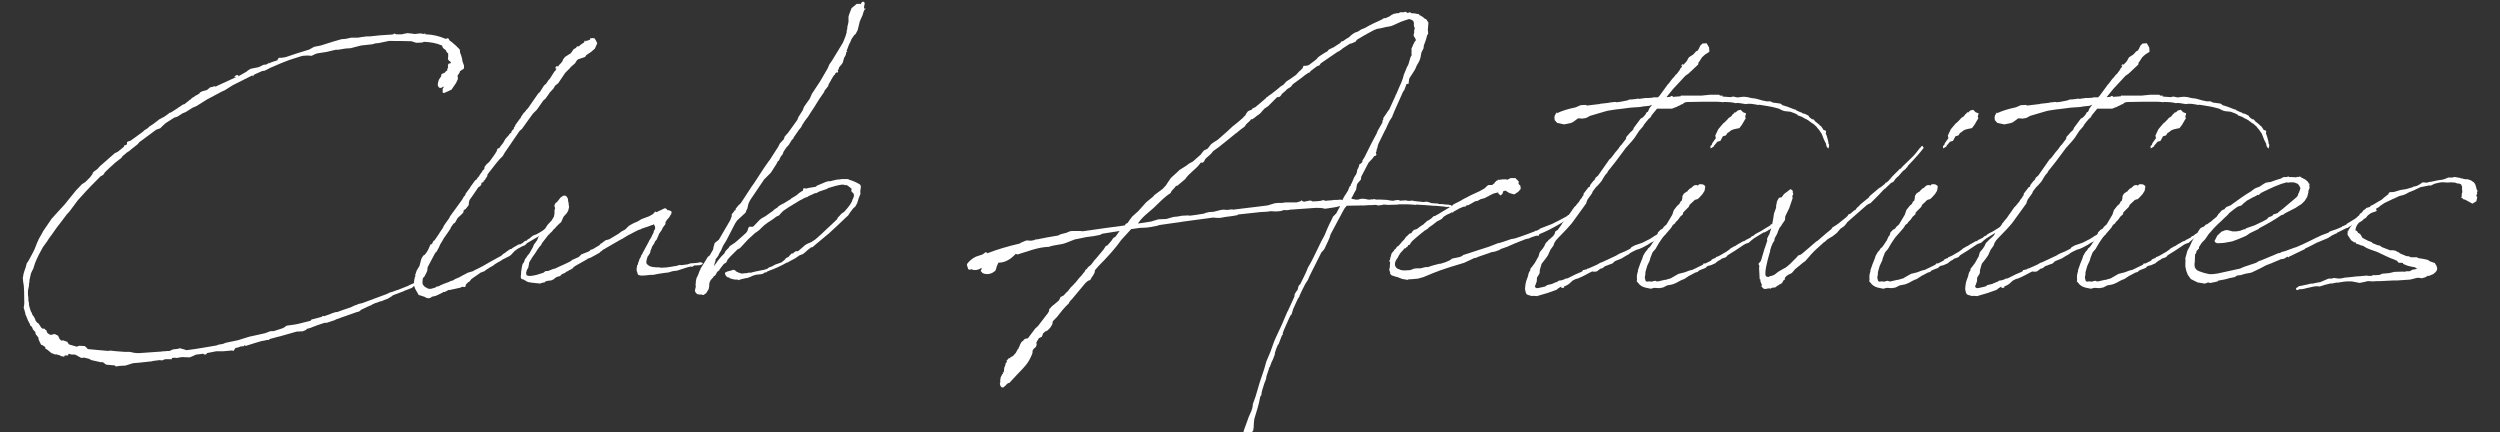
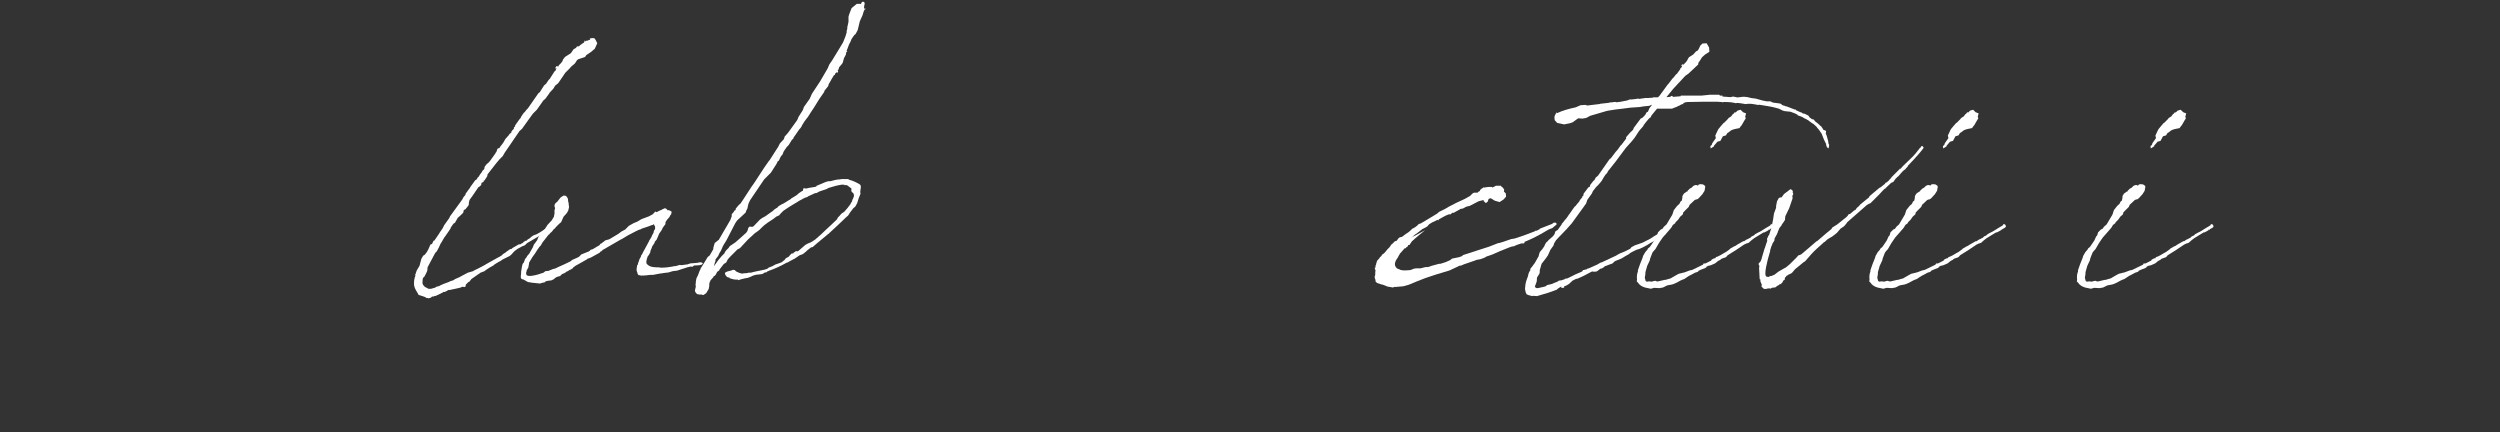
<svg xmlns="http://www.w3.org/2000/svg" id="txt" viewBox="0 0 694 120">
  <rect x="0" y="0" width="694" height="120" fill="#333333" stroke="none" />
  <defs>
    <style>
      .cls-1 {
        fill: #fff;
      }
    </style>
  </defs>
-   <path class="cls-1" d="M47.26,31.33l2.12-1.35.17-.17c.25-.08.51-.25.68-.42l.51-.34.51-.17,1.27-1.02.17-.17.25-.08.34-.42.51-.25.42-.34.51-.25.68-.42.08-.25.68-.34,1.27-.34.93-.76.51-.08.51-.17v-.17h.08v.17h.34l.08.08.42-.25,5.16-2.37.17-.17-.51.17v-.25l.51-.34h.51v.34l1.35-.76,1.02-.59.25-.25.85-.51,2.12-.42,1.44-.68.76-.08.42-.25.25-.08v-.17h.08v.17c.68-.34,1.61-.59,2.37-.85v-.17l.34-.51h.76l1.1-.17c2.2-.76,4.32-1.44,6.6-2.12l1.35-.76,1.78-.34,3.47-1.1,2.37-.68,1.1-.08,1.61-.34h1.86l1.01-.17,1.35-.17h.85c1.95-.25,4.06-.42,6.01-.51l.59-.08.25-.25.08.08.51.17h1.61l.17-.08h.08l.34-.08.93-.17,1.44.17h.08l.42.08,1.52-.17.59.08.34.08.34-.08.08-.08h.17l-.17.25h.25c1.86.08,3.72.51,5.25,1.18l.25.08.51-.17.25.08.34.59.51.34,1.18,1.02,1.1,1.1.08.59v.25c.34.76.59,1.61.68,2.45l.42,1.18v.76c-.34.42-.42.42-.42.25l-.34.34-.34.17c-.08.51-.34.76-.59,1.1l-.08.08.08,1.02-.51,1.1-1.27,1.86-1.86.85-.51.08-.08-.25v-.93l.34-.51c0-.08-.17,0-.17-.08l-.25.17-.34.17h-.25q-.08.08-.08,0l-.25-.08-.34-.51v-.59l.25-1.02.68-1.02.08-.59.93-.42.25-.34.42-.25v-.34l.25-.59-.08-.42.17-.51.51-.17h.17v-.17l-.25-.34-.34-.25-.17-.17v-.17l-.08-.17.08-.51v-.93l-.08-.08-.25-.17-.34-.68-.59-.42-.34-.42v-.34l-.34-.17c-1.35-.59-2.96-.85-4.57-.93h-.25l-.34.17-1.35.08h-.42l-1.1-.34-.17-.08c-2.37-.08-4.31-.08-6.26-.08h-.08l-2.79.59-.93.08-.85.25-3.13.34-2.96.76-1.35.08-2.03.34h-.68l-1.78.42-.68.17-2.71.42-.68.25-.85.42-1.18-.08-1.27.08c-.08.08-.25.08-.34.08l-3.47,1.1c-1.44.51-2.96,1.18-5.5,2.28l-.08.08-1.18.59-.59.08h-.08l-2.28,1.02-.17.17v.25h-.25v-.25l-5.42,2.71-2.28,1.44-.93.42-.93.51-3.05,1.61-2.96,1.86-1.18.51-1.86,1.18-.85.34-1.44.93-.85.25-2.37,1.52-.76.68-.76.76-1.18.42-.08.08-4.57,3.38-.25.34-.34.34-1.52,1.18-.68.59-.68.42-.17.17-1.02.85-.25.42-1.86,1.44-.34.34c-.68.59-1.52,1.35-2.37,2.2l-.51.76-.76.42c-1.61,1.61-3.55,3.55-5.42,5.67l-.85.93-2.2,2.96-.42.51-.42.42-1.27,1.69-1.69,2.2-.93,1.35-1.18,1.61-.42.68-1.18,1.61c-.85,1.52-1.61,2.96-2.2,4.48l-.51,1.61-.25.42-.25.59-.08.08-.42,1.86-.08.85-.08.34v.51l-.25,1.18c-.08.51,0,1.1,0,1.61l.08.42v.85l.17.76v.51c.17.68.34,1.35.59,1.95l.17.17.17.51v.08l.42.51.42.85v.17l.51.68.34.17.85,1.27c.08,0,.17.08.17.17l.76.08.17.34h.25l.08.42.25.42.08.08.51.34.42.08,1.02-.25.34.25.34.08.25.25.42.85.42.42.51-.08,1.18.42.25.42.17.25.17.08,2.03.59.68-.25,1.52.08.51.42.34.42,5.58.51.68-.08h.08l1.61.17,2.28.17h1.35l.93.17.08.08h.34l.42.08h1.19l6.01-.42.34-.08h.51c.51-.08.93-.08,1.35-.08l.85-.42,1.44-.17.51-.17,1.27.34.42.17h.51c2.71-.34,5.41-.85,7.95-1.27l.68-.25,1.1-.17.85-.34,3.3-.68,3.3-1.02,1.18-.25,3.05-.68,1.61-.59h.85l2.62-.85,1.02-.68,1.86-.25.51-.08.85-.17,3.38-.85.25-.34,2.28-.59.59-.17.25-.25.42.08,1.44-.51.85-.34.76-.25.68-.08.85-.34h.08l.42-.17,2.28-.76,1.02-.51.59-.17.51-.25,1.1-.25,6.6-2.45,1.1-.51.93-.25.08-.08c1.44-.42,2.71-1.02,4.06-1.52l.25-.17,1.18-.51.25-.17.08-.08h.51l.51-.34.17-.08h.51l.08.42v.42l-.25.25h-.68l-1.18.42-.42.42-2.2.85-.08.08-.68.25-2.45.93v.08l-.25.17-.93.59-1.1.42-.76.34h-.25l-1.1.42-.34.08-.93.42-.17.17h-.08c-.76.34-1.44.59-2.03.93l-.59.25-.76.59-.68.17-5.75,2.03-.25.17-2.28.76h-.59l-2.28.76-.34.17q-.17,0-.34.08l-1.01.42-.93.25-.34.34-.85.34-1.69.08-4.74,1.35h-.08c-.76.25-1.78.42-2.54.68l-.51.34-.25-.08-1.01.25h-.25c-.08,0-.08.08-.17.08h-.34l-.08.08-1.18.34-1.1.34-1.86.59-.25-.17h-.08l-.25.25-.93.08-.51.25-.85.17-.25.42-.34.42-.34-.17-.68.08-.93.08-.85.08h-1.95l-2.62.51v.25l-.51.17-.42-.17v-.08c-.17,0-.34,0-.59.08h-.08l-1.35.17-.42.17-.51.25-.85.34-2.2-.08-1.44.25-.42-.08-.93.08.08.34h-1.78c-.08,0-.25,0-.34.08l-.59.25-.76-.08-1.95.25-.08.08h-.08c-2.71.34-5.08.51-5.08.51h-.08l-.59.17-1.61.51-1.61.08-1.02.17-.42-.34h-.42l-1.86-.17-.93-.68h-.59l-2.62-.59-.59-.34-1.35-.34-.85.08-.93-.51-.59-.34c-.17,0-.25-.08-.34-.08h-.85l-.51-.17h-.34l-.08.42h-.93l-.17.34-.93-.17-.17-.17-.59-.17-.34-.08-.17-.08-.25.08-1.1-.42-1.01-.85-.68-.42v-.34h.08l-1.02-.68-.17.08-.42-.85-.34-.76v-.42l-.85-1.1v-.34h.08l-.59-.68-.17-.17-.25-.59v-.08l-.25-.25-.25-.17-.08-.34-.08-.17c-.42-.68-.68-1.35-.93-2.03l-.25-.51-.08-.51-.34-1.18-.08-.17.17-1.1c-.08-2.2.08-4.48-.34-6.26v-.34l-.08-.68.08-.25c.08-.93.42-1.78.76-2.71v-.08l.08-.25.17-.68.51-.76c.76-1.44,1.61-2.79,2.12-4.31.17-.42.34-.93.59-1.35l.08-.25,1.1-1.95.17-.34,2.37-3.47,1.69-1.86,1.86-2.03,2.88-3.55.34-.42,1.61-1.69.93-.59,1.35-1.35.68-.93.08-.34.34-.34.93-.68.68-.76,2.03-1.78,2.12-1.86.76-.34,1.78-1.44v-.17l.08-.17.51-.17.25-.17v-.59l.25-.17.76-.25,1.86-1.35,1.61-1.18.34-.34.93-.59.42-.42,1.27-.85,1.52-1.18,1.44-.76,1.27-.93.08-.08.34-.17Z" />
  <path class="cls-1" d="M131.45,75.16c1.1-.51,2.2-1.1,3.3-1.69l.08-.08,4.4-2.45.42-.42.68-.42.17-.17,1.1-.76.42-.08.25-.25,1.78-1.02h.42l.34-.25.25-.08.34-.34.51-.34.17.08.42-.42.59-.34.34-.34.59-.42.93-.34.76-.42c.59-.34,1.18-.76,1.78-1.18.08-.08.17-.08.25-.08l.25-.34h.25l.25.08.25.34-.08.34-.34.25-.34.08-.25.17-.17.17h-.17c-1.61,1.1-3.38,2.03-5.08,3.05l-.59.59-.85.34-.59.34c-.42.17-.76.42-1.1.68-.59.34-1.1,1.27-1.69,1.61l-2.03,1.02-.59.42-.51.25-1.1.68-.17.17-.25.17-.76.42-1.18.76-.42.34-1.1.42-.59.42-.25.17-1.69,1.18-.51.68-.34.17-.68.68-.08.51-.25.17-.68-.08-.51.25-1.52.34-1.61.34-.08-.08-1.1.59h-.42l-.17.17-1.95.93h-.25l-.34.17h-.42l-.25.25-.34.17h-.08l-.34.08-.25-.08h-.25l-.25-.17-.34-.17-1.27-.42-.34-.08-.42-.76c-.34-.51-.76-1.27-.85-1.95-.08-.93,0-1.86.42-2.79h-.25v-.08h.08l.17-.25.08-.34.25-.68.76-1.27.51-1.95.51-.85.42-.25.59-.76.42-.76.59-1.35h.17l.34-.25.08-.25.25-.51.25-.08,1.27-1.86.25-.42.76-1.1.42-.85,1.44-2.03.17-.42,3.38-4.65.42-.76.51-.59v-.25l.85-1.18.34-.42.17-.34,1.35-1.86.42-.25.25-.51.17-.08.25-.34.08-.17.34-.51.08-.08.25-.34.17-.34.51-.51v-.08l.08-.51.51-.68.68-.59.42-.51,1.44-2.03v-.08l.25-.34.25-.76.25-.17h.25c.25-.42.59-.85.93-1.27l.34-.51.42-.76.51-.59.34-.34.34-.51.34-.25c.08-.08.08-.17.17-.17v-.25l.34-.42.34-.34v-.34l.34-.34v-.25l1.27-1.78.25-.25.17-.42.76-1.1.17-.08.51-.68.42-.42,2.88-4.15.42-.34,1.18-1.86.59-.51.68-1.02.34-.34,1.02-1.61.17-.25v-.08l.34-.25.08-.17.17-.42.17-.25-.34.25-.08-.17v-.08l.25-.42.42-.08v.34l.34-.59.59-.59.42-.59.08-.34.59-.76,1.61-1.02.76-1.1.59-.34.17-.17.17-.25v-.08h.08l.17.08.34-.08.34-.34.59-.42.42-.25.17-.34-.08-.17h.25l.08.17.42-.25.25.08.08-.08c.17-.08.17-.25.34-.17h.17l.08-.25v-.25h.25v.08l.42-.08.51.08.34.51.42.85-.68,1.52-1.1.93-1.27.85-.34.51-1.78.59-.42.25-.59.93-1.18,1.02-.17.25-1.35,1.35-1.95,2.88-.85.68-.51.85-1.1,1.18v.08l-1.1,1.52-.59.51-1.78,2.54-1.1,1.1-1.35,1.86-1.69,2.37-.68.59-3.47,5.08-.59.85-.59,1.02-.85.85-.93,1.1-2.45,3.13-.08.51-.76,1.18-.25.08v.34l-.59.25-.08.59-.34.34-.34.25h-.08l-1.61,2.37-.85,1.18-.17.59-.08.85-.25.34-.68.85-.42.17-.17.76-.68.68-.85.76-.76,1.35-.42.25-.76,1.1v.17l-.68,1.02-1.01,1.44s0,.08-.08.08l-.93,1.61c-.08.08-.17.17-.17.25l-.42.93-.59,1.1-.42.42-2.12,3.98-.08.93-.17.42-.59,1.18-.34.34-.17.34-.08,1.18.17.51.34.34.17.25.25.08.76.42h.68l1.18-.34.34-.25.76-.17.25-.17.93-.42,1.61-.59.25-.17.85-.25.51-.34,1.18-.51.76-.42,1.61-.85,1.44-.42h.08Z" />
  <path class="cls-1" d="M177.06,73.47c.08-.34.08-.68.34-1.02v-.17l.08-.25.42-.76.08-.34.25-.34c0-.08.17-.25.17-.34l.08-.17c.51-1.02,1.1-1.95,1.61-2.96l.17-.42.25-.34.42-.76.08-.25.42-.76.08-.51.34-.51v-.68l-.17-.25-.17-.42-.34.25h-.17l-1.1.42-1.78.59-.25.17-.59.17-.85.42-2.12,1.1-1.52.93-.51.25-4.99,2.88-.42.42h-.17l-.25.34-2.45,1.35-.93.34-.17.17-3.3,1.86-.17.17-.17.08-.34.42-.25.08v.08l-.76.34-.25.25h-.25l-.42.34-.17.08-.08.08-.17.08-.25.08-.34.17-.51.51-.34.08-.59.17-.51.34-.25.25-.68.34-1.27.17-.59.25v.08l-.25.17-.08-.08h-.08l-.51.17h-.25l-.08.17-.08.08-.08-.08.08-.08h-.34l-2.37-.25v-.08h-.51l-.51-.25-.85-.51c-.17,0-.25-.08-.42-.08v-.08l-.08.08-.25-.42c0-.42,0-.76.08-1.1v-.51l.25-1.52.17-.68.34-.42.25-.68.08-.25.42-.51.17-.34.59-.68,1.01-1.78.25-.68.51-.68.42-.59.34-.85.51-.76.34-.42.51-.42.08-.17.17-.17.42-.59v-.17h.08l.42-.68,1.18-1.27.34-.59.17-.25.08-.17.17-.85v-.93l.17-.59-.17-.51v-.34l.25-.51.51-.42.93-1.18.76-.51h.59l.42.34v.08s0,.08.08.08c.25.34.25.76.25,1.18l.08.08.17,1.44-.25,1.02-.42.68-.85.93-.68,1.52-.59.51-.25.25-.51.51-.51.59-.34.25-.08.17-.34.42-.51.42-.08.25h-.08l-.17.08-1.78,2.28-.17.34-.25.42-.34.34c-.42.59-.85,1.18-1.18,1.78l-.85,1.18c-.17.34-.34.59-.51.85l-.34.59-.08.59-.17.85-.42.68-.08.51-.08.08c0,.25,0,.51.08.68.42.68,2.62.17,4.74-.59l.51-.42.85-.08,1.27-.51.68-.17.68-.34c1.18-.51,2.28-1.02,3.47-1.61l.51-.42.59-.25.76-.34.51-.25.68-.68,2.12-.85c.08-.08.17-.17.25-.17l.17-.25.59-.17,1.86-1.1.08-.08.34-.42.34-.08.17-.25.42-.25.25-.25,1.18-.34,2.54-1.52.76-.59,1.1-.59,1.02-1.02.59-.34.76-.42,1.02-.42.42-.25.68-.42,2.03-.76.34-.17.76-.42.51-.51.08-.17.17-.08.34.17c.42-.25.93-.51,1.44-.68l.08-.08.76-.34.25.08c.25.08.42.34.51.51l.17-.08.51.17.42.25v.34l-.17.25h.17v.17l-.17-.08v.17l-.17.17-.25.51-.68.76-.42.68v.51l-.76,1.02-.17.42-.25.42-.42.59-.17.25-.34.85-.34.76-.51.59-.08.34-.68,1.02-.08.34-.34.76-.08.51-.42.76-.25.25c-.42,1.1-.59,1.95-.17,2.28.42.42.93.68,1.69.76l.85.08h.68l.51.08h.59c.93,0,1.86-.17,2.96-.34l.08-.08h.51l1.18-.34.42.08,1.86-.25.08-.08h.08l.51-.17,1.1-.08.85-.08h.08c.08-.08.17-.08.25-.08h.08l.51-.08.42.17.17.25-.34.25-.34.08-.25.08-1.52.08-.34.25-.25.17-.17-.17-1.1.25-2.88.93-.76.08-.51.08-1.1.34-.76.08-.59.08h-.17c-.08.08-.17.08-.25.08h-.17l-1.02.17-1.27.25h-.68c-1.02.08-1.86.25-2.45.17l-.17.08-.17-.08c-.17,0-.25-.08-.34-.08h-.25l-.25-.34-.08-.25v-.17l-.08-.08v-.08c-.17-.25-.17-.76-.08-1.18l.08-.59.17-.25Z" />
  <path class="cls-1" d="M209.72,64.58l-2.03,1.86-.08.08-1.18,1.27-1.02,1.1-.68.34-2.03,2.03-.68.76-.42.85-.68.42-1.18,1.52-.08.25-.59.42q0,.08-.08.17l-.25.51-.34.42-.25.08q-.08.08-.08.17l-.08.17-.34.34-.17.25h-.08l-.17.25-.08.25-.17.25v.25l.08.08h-.17v.76l-.17.85-.17.25-.51.85-.76.51-.51-.08-.17-.17-.08.17-1.01-.17-.51-.59-.08-.42.08-.42.08-.25v-.08c0-.08.08-.17.08-.25l-.08-.76.08-.25v-.42l.17-.93.42-.85.51-1.35.17-.17v-.25l1.52-2.45.34-.59.25-.34.34-.25.17-.17.93-1.61.08-.59.34-1.18.93-.76.17-.08,3.21-5.5.42-1.1v-.59l.25-.25.34-.42.25-.42h.25v-.42l.93-1.1.34-.25.59-.85,2.71-4.15.08-.08.59-.85c1.27-1.86,2.12-3.38,3.89-5.84l.34-.42,1.78-2.79.51-.76.51-1.02,1.1-1.18.25-.76.85-.93.68-.93,1.95-2.71.34-.85,1.18-1.86.34-.93,1.61-2.28.59-1.35,2.29-3.47,2.12-3.64.42-1.02.76-1.1,1.86-3.05,1.18-1.95.68-1.69.34-1.1v-.42l.17-.59v-.42l.34-1.52v-1.44l.17-.59.68-1.78,1.44-1.18h1.02l.08.08.25-.42v-.08c.34-.34.85-.17.85.34l-.17.85v.59l.34-.17v.34h-.17l-.17.34-.17.42-.25.85-.76,1.69-.59,2.45-.59,1.1-.34.25-.76,1.1-.42,1.02-.17.25-.25.59-.34.93c-.08.17-.17.34-.17.42v.17h.08l.08.17h-.17l-.08.08-.08.25-.08.51-.51.93-.34,1.27-.42.59-.17.17-.42.51-.17.59-.34.42.17-.08.08.34-.25.25h-.17v-.08l.08-.25-.17.25-.34.34-.08.34-.25.08-.76,1.27-.17.34-.51.85-.17.59-1.02,1.27-.08.34-1.35,1.95-1.52,2.45-.85,1.27-.85,1.35-.17.17c-.51.68-1.02,1.35-1.44,2.12l-.08.25-.42.59-.25.25-1.52,2.2-.17.42-.08.08-.17.08c-.08.08-.17.17-.17.25l-.85,1.35-.51.51-.76,1.1-.17.34-.17.51-.17.25-.25.25-.34.59-.08.25-.25.51-.25.08-.42.85-1.52,2.37-1.86,1.86-3.89,5.75-.42.85-.17.59-.17.85-.34.68-.17.51-2.37,2.2-.51.76-2.45,4.74-.93,1.52-.59,1.35-.42.68-.34.76-.76,1.02v.42l-.17.42-.25,1.02,1.02-1.44.17-.25.93-1.1.76-.76.25-.51.25-.34.68-.68.34-.51,1.52-1.02,1.35-1.18,1.69-1.52.34-.51.25-.85.34-.34.76.08.34-.17,1.78-1.86.59-.42.93-.51,1.18-.85.85-.59.42-.42.93-.59.17-.25.51-.34.76-.42h.08l2.2-1.35v-.08l.85-.51.68-.42.68-.59.76-.51.34-.17.08-.59.25-.08.59.08.68-.17,1.52-.25h.17l.42-.17.08-.17,2.62-1.1.68-.17h.51c.93-.25,1.78-.51,2.71-.51l.34-.08h1.95l.17.17c1.02.25,1.95.68,2.96,1.27.25.17.34.42.34.76l-.17,1.35.08.51-.51,1.27-.42,1.35-.51.93-.59.51-1.02,1.35-.08.17-.34.51-.51.42-.17.17c-1.35,1.35-2.88,2.71-4.32,4.06l-.34.34-.25.17-3.05,2.54-1.18,1.02-.42.08-1.1.85-.34.34-.85.68-.93.34-.85.59-.51.34-.68.34-.93.51-.25.17-.34.08c-1.61.93-3.3,1.69-4.99,2.28-.08.08-.17.08-.17.08h-.08l-.42.34h-.34l-.42.25-.25.17-.42.08-.68.08-.76.08-.85.25-.51.25-.85.34-.93.17-1.02.25-.76.25-.08-.17h-.68l-.59-.08-.59-.17-.34-.08-.17-.17h.08l-.59-.17h-.08l-.25-.25-.25-.34-.17-.42.17-.34.59-.25,1.01-.25.42-.17h.34l.25.08.34.34.34.17.59.25.59.17h.34l.34-.08h.17c.25,0,.51,0,.85-.08l.17-.08h.76c.08,0,.17-.08.25-.08l1.02-.25,1.69-.34.34-.08h.08l.34-.08c.34-.08.59-.17.93-.34l.25-.25.93-.34.93-.51.51-.17,1.18-.42.85-.68.25-.34.17-.17.68-.34.51-.59.34-.34h.42l.17-.25.42-.25.17-.17.42.08.34-.17,1.86-1.61.59-.34,1.01-.42,1.18-.76.08-.08c1.1-.93,2.12-1.86,3.05-2.79.34-.34,1.52-1.35,2.88-2.71l.25-.51.51-.51.34-.42.17-.17.76-.51c.68-.76,1.27-1.44,1.78-2.2v-.08l.25-.42.17-.25v-.25l.25-.51.17-.42.08-.42-.17-.59-.34-.25-.17-.17v-.17l-.08-.17.08-.51-1.1-.85-.42-.17-.34.08-.25-.17h-.59c-1.18.17-2.45.51-3.72.93l-.42.25-2.2.76-.59.34-.25.08h-.25l-1.86.85-.34.25-.34.08c-.08.08-.25.08-.25.08l-1.44.76-3.05,1.86-1.52,1.02-.76.76-.42.51-.76.34-1.01.76-1.44.93-.08.08c-.51.34-1.02.76-1.44,1.18l-.76.76-1.02.76ZM216.49,43.85l.34-.59-.34.59Z" />
-   <path class="cls-1" d="M394,4.17c.59.25,1.1.59,1.52,1.02l.42.17.59.93-.17,2.03.08.51v.59l-.25.34-.08.25c-.17.85-.51,1.69-.85,2.62l-.08.76-.59,1.18-.25,1.35-.17.59-.34.76-.51.85-.51,1.18-1.18,1.86-.08.08-.34.59-.17,1.1.17.17-.25.08-.59.25-.08.34-.51,1.35-.25.25-2.45,5.5-.59,1.44v.17l-.17.17-.59.93c-.34.76-.76,1.52-1.1,2.37l-.25.42-1.69,3.47-.17.42-.17.85-.17.34-.08.59-.17.34.17.51-.08.25-.59.25-.34.51-1.1,1.18-.08.08-2.03,3.89-.08.76-.93,1.1-.17.34-.25,1.44-.42.68-.51,1.02-.42.68.34.17.59.08.17.08h.85l.51-.17.68-.08.85.08.68.17h.76l.08-.08h.34l.17.08v-.08l.08.08v-.08l.17-.08.42.08h.08v.08h.85v-.08l.17.08h.51c.51,0,1.01.08,1.52.08.68.08,1.27.25,1.86.25l.25-.08.51-.08.59-.08.68.25.25-.08h.68l.25-.08.93.17h.42l.68-.08.42.08.25.08h.42l.25.08c.17,0,.42,0,1.02.08l.68.08h.34l.25-.08h.51l.85.25.17.08c.17.08.34.08.51.08h.08l.76.08h.59l.17.08.08.08h.93c.59.08,1.18.17,1.95.17,0,.08.08.08.17.08h.25l.34.25v.42h-.51l-.42-.17-.42.08-1.01-.17h-.17l-1.78-.17h-.51c-1.78-.17-3.47-.25-4.99-.34l-.17.08-.93-.08c-.85-.08-1.61-.08-2.37-.08h-1.52l-.08.08-2.96.08-.68-.08h-.59l-.08.08-.59.08-.68.08-.59-.17-1.44.08h-.59l-1.18.08h-.25l-4.65.08-.68.85-1.78,3.3-2.03,3.81c-.25,1.18-1.01,2.45-1.52,3.64-.17.59-.68.93-1.02,1.35l-3.05,6.09c-.25.51-.51,1.02-.68,1.52l-.76,1.18c-.59,1.1-1.1,2.2-1.61,3.3v.17l-.42.59-.59,1.27-.76,1.69-.42,1.44-.25.17-.42.85-1.35,3.05c-.34.85-.42,1.02-.42,1.18v.34l-.25.25-.93,2.45-.17.08-.51,1.27-.34,1.1v.34l-.51,1.35-.42.85-.42,1.18-.25.34-.08.42-.68,2.03c.08.68-.51,1.52-.68,2.28-.25.93-.68,1.86-.68,2.79l-.34.51c-.34,2.12-1.01,4.06-1.61,6.09-.25,1.1-.08,2.28-.34,3.3-.42.42-.59,1.1-.93,1.61-.59.34-1.1,1.18-1.78.59-.42-1.78.68-3.47,1.18-5.16.42-1.44,1.44-2.79,1.44-4.4l.76-2.12c.76-2.71,1.52-5.16,2.45-7.78l.51-1.86,1.18-2.79.93-2.62.42-1.02,1.86-3.98.68-1.61.76-1.78.34-.59c0-.17.08-.34.17-.42l1.27-2.79.25-.59v-.51l.51-.85.25-.25c0-.17.08-.25.17-.34,0-.42.17-.85.34-1.18l.25-.08c.76-1.61,1.61-3.13,2.2-4.74,1.1-1.78,1.95-3.72,2.88-5.58q.76-1.69,1.69-3.3l.85-2.03.42-.93.68-1.35.42-.93.93-.93c.34-.68.68-1.35,1.1-2.03-1.35.42-2.79.51-4.23.76-.85-.25-1.69-.25-2.54-.25l-7.19.51c-.59.17-1.18.17-1.78.08l-.08.08c-1.1.42-2.28.34-3.47.25h-.17c-.42.17-.85.08-1.27.17l-1.44.08-6.26.68-.08.17-1.44.25-1.95.25-1.35.25h-1.18l-.85-.08c-5.08.68-10.15,1.35-15.23,2.12l.08.08-2.12.42-1.27.17-1.86.08-2.37.34-2.79,3.05c-1.69,2.45-4.23,5.16-6.26,7.19l-1.02,1.18c.08,1.02-.93,1.78-1.27,2.71-.59.08-1.02.51-1.44.93l-3.38,4.06c-.34.51-.93.76-1.1,1.44-1.35,1.27-2.28,2.45-3.38,3.89l-1.1,1.1-.17.93-.59.93-.76.76-.59.25-.59.51-.34.93-.85.42-.68,1.18.08.68-.25.59-.59.51-.34.59c.08.17.08.34-.08.85-1.1,2.71-2.12,3.55-4.06,5.58l-2.12,2.28-.17.17h-.17l-.34.17-.68.68-.51.42-.42-.08-.25-.25-.17-.42-.08-.42h.08v-.17l.08-.42-.08-.17.08-.34.08-.59.34-.59v-.17l.25-.17.08-.25-.17-.08.08-.08.08.08.17-.17.08-.34.08-.85.34-.85v-.34l.25-.25.17-.42-.17-.17v-.08l.17.08.42-.59h.17l.25-.08.25-.34.34-.08.25-.17.76-.85.59-1.1.25-.17v-.17l-.08-.08.08-.08h.08l.25-.68.42-.76.25-.17.68-.68.85-.17,2.03-2.71.76-.68,2.2-2.88.42-.51.42-.68.08-.59.76-.85.85-.68,1.1-.93.42-.93.85-.42.85-.93.25-.17.85-1.1.76-.76.85-.93c.42-.59.93-1.18,1.44-1.69l.93-1.18.17-.42.34-.17.34-.51.85-.68,1.01-1.35.34-.34,2.12-2.54.59-.93.51-.25,1.1-1.27.51-.76.59-.34,1.1-1.52.08-.08-4.82.76-.68.34-1.78.34-1.95.25-3.3.68-2.37.93c-1.52.59-3.21.51-4.74,1.1-3.05.08-5.84,1.27-8.71,2.12l-.51-.17c-1.27,1.35-2.79,2.45-4.74,2.45h-.08c-.34.68-.59,1.35-.76,2.12-.93,1.02-2.45,1.35-3.64.76l-.51-.59.25-.51v-.34c-.93.59-1.95.85-2.96.34-.08.25-.51.25-.76,0l-.34-1.1c0-.25,0-.34.17-.51.59-.76,1.44-1.44,2.37-1.86l1.78-.59.93-.68.42.34c2.62-1.02,5.75-1.95,9.05-2.71l.17-.17,1.18-.51.51-.17,1.19.08.93-.17.25-.17h.34c1.95-.42,3.98-.76,6.01-1.1l.68-.34,1.61-.42,1.02-.42.51-.08h2.28l.76.08c4.4-.68,8.55-1.18,11.59-1.61l.42-.51.42-.17.51-.76.76-1.02,1.69-1.52,2.2-2.45,1.95-1.61.34-.42,2.28-1.69,1.02-1.1v-.08l1.27-1.86,1.95-1.78.42-.42,2.12-1.35.51-.42,1.1-.59,2.2-1.95.17-.25.68-.85,1.02-.51.08-.08.85-1.1.42-.34.76-.51.68-.42,2.79-2.45,1.35-1.27.76-.59c.76-.59,1.52-1.27,2.29-1.95l.08-.17.42-.34.25-.51.42-.59.25-.17.85-.34.25-.34.85-.42,2.2-1.86.17-.17.34-.25.34-.42.34-.17.34-.34.17-.08.25-.17c.76-.59,1.61-1.18,2.37-1.86l.25-.25.93-.59.85-.93,1.18-.76,1.44-1.02.34-.34.59-.68.25-.17.68-.68.17-.51.17-.17h.68l.59-.17h.08l2.12-1.61.42-.51.42-.34.76-.51.93-.59.51-.25.42-.51,1.18-.59h.08l1.95-1.27.17-.25.25-.25.17.08.08-.08h.08c.51-.42,1.1-.76,1.69-1.1l.42-.42.51-.42.68-.42.93-.34.59-.42.51-.25.68-.25c.85-.51,1.69-.93,2.54-1.35l.76-.34,1.44-.68.51-.34.34-.08.08.08,1.18-.51.59-.42.68-.34.59-.08.17-.08h.59l.34-.25h1.1l.42-.17.51.34h.17l.51-.17.25.08.08.17c.68,0,1.35.08,1.95.25h.25l.08.17ZM349.07,32.01c-.42.42-.93.76-1.44,1.1h-.34c-.42.76-1.35,1.1-1.69,1.95l-1.35,1.02-.42.34-.59.51-.17.08c-2.12,1.69-4.15,3.47-6.35,4.99-.51.85-1.44,1.44-2.12,2.12-.17.42-.34.76-.68,1.02h-.59c-1.18,1.78-3.13,2.79-4.31,4.57l-2.2,1.86h-.34c-.42.76-1.27,1.18-1.52,2.03-1.78,1.1-3.22,2.71-4.74,4.15-1.52,1.35-3.22,2.54-4.32,4.31l3.81-.59.17-.08,1.69-.51,2.12-.08,2.12-.59.93-.08,1.44-.25,1.69-.08.42.08c1.35-.17,2.62-.34,3.98-.59l.34-.17,1.02-.25,1.27-.08,2.03-.51.76-.08,1.02.08.59-.08.68-.08.34.08,8.38-1.02,1.27-.17,1.35-.42.59-.17.85-.08h1.02l.59-.08.68-.08h2.96l1.1-.34.08-.25.25.17.51.25,1.69-.34.42.08.25.17c.76,0,1.61-.08,2.37-.17l.51-.17h.34l.34.17,2.03-.17.34-.08h.93l.85-.08.68.08.17-.42.42-.76.25-.34.68-1.1.42-1.1.34-.25v-.34l.25-.34.68-1.61.59-.93.17-.51.08-.59.42-.85.17-.68.17-.17.17.08v-.17l.51-.42v-.42l.59-.93,2.03-4.06,1.35-2.54.25-.68,1.35-2.37v-.51l.25-.25-.08-.25.25-.51.42-.59.85-1.27.17-.17,1.78-3.89v-.17l.17-.17.93-2.2c.51-1.02.93-2.12,1.18-3.22l.93-2.28c.68-.85.59-2.28,1.27-3.21-.17-.59.08-1.18-.08-1.78.42-.76.59-1.69,1.27-2.37l-.25-.59-.34-.51-.08-.42.17-.51v-.68l.17-.59-.25-.68v-.85l-.17-.51c-.42-.34-.85-.51-1.27-.51l-2.03.68-2.62,1.18-.68.17-1.02.17-1.44.34-1.02.17-.59.25h-.08l-2.2,1.18-.08.08-.51.25-2.12,1.27-.34.51-.76.34-.68.25h-.17l-1.95,1.27-.42.34-.59.42-.51.25-4.57,3.13-.42.59-.68.25-1.78,1.35-.17.34-.34.08-1.02.68-.85.68-2.54,1.86-.51.68-.51.34-.42.25-.25.17-.17.25-.51.42-.68.59c-.17.51-.68,1.02-1.27.85l-2.54,2.54-1.02.68-.68.76-.51.59-.68.51h-.08Z" />
-   <path class="cls-1" d="M395.62,63.91c-1.02.76-1.95,1.61-2.88,2.37l-.17.17-.59.51-.42.59-.25.42-.42.08-.08.34-.42.25-.08.25h-.34l-1.44,1.61v.17l-.17.17-.34.68-.25.34-.25.42c-.34.68-.42,1.27-.08,1.78l.25.34.42.25.51.17.08.08c.76.25,1.69.17,2.79.08l1.1-.42.68-.08h1.1l1.35-.34h.68l.76-.25.17-.08,2.2-.59h.34l1.35-.42.59-.25.76-.34.51-.42,2.03-.42.68-.25.42-.34,1.61-.51c1.95-.68,3.72-1.18,5.5-1.78l2.62-1.02h.25l.51-.17.59-.17,2.2-.76,1.02-.17c1.02-.34,2.12-.68,3.21-1.1l2.45-.93v-.17l.17.08c.17,0,.34-.08.51-.17l.51-.25.08-.17,3.47-1.35c1.27-.59,2.62-1.35,4.06-2.12l.25-.25.25-.08h.51l.25.42-.25.25-1.01.85-.93.34c-3.38,2.03-5.08,2.79-6.77,3.47v.25l-.17.17h-.68l-1.27.42-.93.42h-.34l-.76.25-2.12.85-.08.08h-.17l-2.29,1.02-1.44.51h-.08l-.34.17-.42.25-.93.34-.25.08-.42.08-.51.08-.93.34-2.71.93-.76.34h-.34l-2.88,1.35-3.89,1.18-2.79.93-2.2.85-2.45,1.02-1.52.42-1.95.17h-.59l-.25.17-1.52-.25-1.52-.59h-.17l-1.27-.42-.42-.42v-.42l-.17-.42-.08-.51.17-.42c0-.51,0-.93.08-1.44l-.17-.17v-.25l-.08-.17.25-.08v-.51h-.08v-.08h.17l.08-.25v-.25l.08-.08v-.08l.17-.59.68-.76.17-.34.17-.08v.08l.34-.51v-.08l.34-.25.17-.08.76-.85.17-.25.68-.68.51-.76.25-.17.68-.68.51-.17.17-.17.25-.42.42-.34.68-.17c.59-.51,1.27-.93,2.03-1.44l.08-.17.17-.08.59-.59.25-.08c.34-.17.68-.42,1.01-.68l.51-.51.59-.17.34-.25h.08l4.06-2.45.59-.51,1.86-.93.68-.42,2.12-1.1.17-.08,2.37-1.1.59-.34.76-.42.68-.68.42-.25h1.01l.34-.34.25-.08.08-.17.08-.25.25-.08.08-.17.08-.08.42-.17v-.08l.08-.17.08.17h.25l.25-.08h.17l.59-.08h1.01l.08.17,1.02-.51h1.35l.25.34c.17,0,.25.08.25.17l.42.51-.08.59.51.51.08.51v.42l-.68.76-1.02.68h-.25l-1.18-.34-1.1-.68-.59.17-.25.76-.51.42-.59-.51-.08-.34-1.35.34-2.45,1.27-1.01.25-.93.51-.59.08-1.95,1.1h-.42l-.42.42h-.51l-1.01.42-1.69.93-.25.34-.17-.17-1.18.59-.25.08-.93.59-.51.59-.59.34-.85.42c-.08.08-.08.17-.17.17l-1.1.85-.85.59-.42.42-.68.42Z" />
+   <path class="cls-1" d="M395.62,63.91c-1.02.76-1.95,1.61-2.88,2.37l-.17.17-.59.51-.42.59-.25.42-.42.08-.08.34-.42.25-.08.25h-.34l-1.44,1.61v.17l-.17.17-.34.68-.25.34-.25.42c-.34.68-.42,1.27-.08,1.78l.25.34.42.25.51.17.08.08c.76.25,1.69.17,2.79.08l1.1-.42.68-.08h1.1l1.35-.34h.68l.76-.25.17-.08,2.2-.59h.34l1.35-.42.59-.25.76-.34.51-.42,2.03-.42.68-.25.42-.34,1.61-.51c1.95-.68,3.72-1.18,5.5-1.78l2.62-1.02h.25l.51-.17.59-.17,2.2-.76,1.02-.17c1.02-.34,2.12-.68,3.21-1.1l2.45-.93v-.17l.17.08c.17,0,.34-.08.51-.17l.51-.25.08-.17,3.47-1.35l.25-.25.25-.08h.51l.25.42-.25.25-1.01.85-.93.34c-3.38,2.03-5.08,2.79-6.77,3.47v.25l-.17.17h-.68l-1.27.42-.93.42h-.34l-.76.25-2.12.85-.08.08h-.17l-2.29,1.02-1.44.51h-.08l-.34.17-.42.25-.93.34-.25.08-.42.08-.51.08-.93.34-2.71.93-.76.34h-.34l-2.88,1.35-3.89,1.18-2.79.93-2.2.85-2.45,1.02-1.52.42-1.95.17h-.59l-.25.17-1.52-.25-1.52-.59h-.17l-1.27-.42-.42-.42v-.42l-.17-.42-.08-.51.17-.42c0-.51,0-.93.08-1.44l-.17-.17v-.25l-.08-.17.25-.08v-.51h-.08v-.08h.17l.08-.25v-.25l.08-.08v-.08l.17-.59.68-.76.17-.34.17-.08v.08l.34-.51v-.08l.34-.25.17-.08.76-.85.17-.25.68-.68.51-.76.25-.17.68-.68.51-.17.17-.17.25-.42.42-.34.68-.17c.59-.51,1.27-.93,2.03-1.44l.08-.17.17-.08.59-.59.25-.08c.34-.17.68-.42,1.01-.68l.51-.51.59-.17.34-.25h.08l4.06-2.45.59-.51,1.86-.93.68-.42,2.12-1.1.17-.08,2.37-1.1.59-.34.76-.42.68-.68.42-.25h1.01l.34-.34.25-.08.08-.17.08-.25.25-.08.08-.17.08-.08.42-.17v-.08l.08-.17.08.17h.25l.25-.08h.17l.59-.08h1.01l.08.17,1.02-.51h1.35l.25.34c.17,0,.25.08.25.17l.42.51-.08.59.51.51.08.51v.42l-.68.76-1.02.68h-.25l-1.18-.34-1.1-.68-.59.17-.25.76-.51.42-.59-.51-.08-.34-1.35.34-2.45,1.27-1.01.25-.93.51-.59.08-1.95,1.1h-.42l-.42.42h-.51l-1.01.42-1.69.93-.25.34-.17-.17-1.18.59-.25.08-.93.59-.51.59-.59.34-.85.42c-.08.08-.08.17-.17.17l-1.1.85-.85.59-.42.42-.68.42Z" />
  <path class="cls-1" d="M458.9,27.02h1.35l.42-.42,2.28-3.13.25-.25,1.02-1.35.42-.42.59-.76.25-.17.93-1.27v-.17l.34-.34.17-.34.17-.25-.25.17h-.08v-.17l.17-.25.34-.08v.25l.34-.42.42-.42.42-.59.08-.25.34-.51,1.18-.76.68-.76.34-.25.25-.08.08-.17v-.08l.08-.08v.08l.51-1.1.59-.59,1.18-.08.68,1.18.08,1.18-1.18.76-.85.76-.59.93-.42.59-.08.51-2.71,2.54-.85.59-3.38,3.64-1.86,2.28,1.01-.08.34-.25h.25l.25.25,2.12-.17v-.17h5.67l2.45-.25h2.54l.25.25h.68v.25l2.2.17.76-.17,1.18.25,1.44-.17h.59l.76.08,1.02.25.59.08.68.08,2.12.59h.17l.68.17h1.1l.68.34,1.86.25.34.08.51.42c.34.08.68.17,1.02.34l.08-.08.08.08,2.2.85.17-.08.08.17h.08v.08l1.27.59h.17l.25.17c.08.08.17.17.34.17l.42.08,1.02.51.25.42.76.59h.34l.34.34.08.17c.51.34.93.76,1.35,1.1,0,.08.08.08.08.17l.25.08.59.85v.08l.17.17.51.17.17.17-.08.68.25.59.42,1.52.08.68c0,.08.08.17.17.25,0,.25,0,.42-.08.51l.08.08-.25.51-.42-.51-.08-.25c-.08-.17-.08-.34-.08-.51l-.59-1.18-.59-1.52-.17-.34-.08-.08-.51-.76-.59-.68q-.08-.08-.08-.17l-.93-.85-.34-.17-1.02-.76-.08-.08c-.17-.08-.42-.17-.59-.34l-.25-.08-.17-.08-.68-.42-.68-.25-.51-.17-.17-.25-.08-.08h-.17l-.25-.17-1.35-.51-1.61-.17-.59-.17-1.02-.51-1.27-.34c-1.35-.34-2.79-.51-4.23-.76l-.17.08-1.44-.25-.68-.08h-.85l-.59.08-1.52-.25-.76-.08-.51.08-.25-.08-1.01-.17c-.68-.08-1.44-.08-2.03-.08l-.34.08-.25-.08c-.51,0-.93-.08-1.35-.08-2.71,0-5.42,0-8.12.08l-.59.08-.59.25v.25h-.34l-.93.51h-.34v.25h-.25l-1.27.51h-4.15c-.51.68-1.1,1.27-1.52,1.86l-.25.51-.51.42c-.51.59-1.01,1.18-1.44,1.78l-.08.25-1.18,1.35-1.27,1.95-.76.93-1.44,1.61-.17.17-2.71,3.64-.59.76-1.69,2.12-.25.51-.42.42-.51.76-.59,1.02-.34.42-.59.68-.68.68-.51.68-.08.08-.25.34-.25.59-1.27,1.78-.34,1.02-3.98,5.5-1.35,1.52-1.78,1.86-.42.42-.85.93-.51.85-.17.59-.85,1.18-.68,1.52-.59.85-1.18,1.52-.51,1.78v.51l-.08.42-.68,1.1-.08,1.1-.34.93-.17.42.17.34.42.17.51-.08,1.52-.34.51-.17.17-.25,1.44-.34.76-.34.68-.25.51-.34.68-.08.76-.25.42-.25h.34l.25-.08,2.2-1.1,1.61-.68v-.08h.17l.25-.42h.25l.51-.17h.25l.25-.25h.25l2.45-1.1.85-.51.34-.08,3.98-1.86.85-.51.59-.25,1.02-.42,1.35-.68h.08l.42-.51.93-.51,1.02-.34,1.18-.42,2.28-1.18v-.08h.08l.42-.25.34-.25,1.18-.68h.25v-.17l.51-.08.42-.34.25-.25.42.08.17.42.08.17-.08.25-.25.25-.68.08-.25.25-2.28,1.52-.68.34-.93.59-1.27.68-.93.42-.85.25-1.18.59-.59.34-.25.25-.93.51-1.1.68-1.44.59-.42.17-.76.68-.76.25-.85.34-.34.08-.51.42-.42.25-.42.08-.76.59-.25.17-.68.08-.59-.08-.51.25-1.61.85-.85.42-1.18.51h-.25l-1.02.51-1.01.93-.85.51-.42.08h-.08l.08.17-.08.25-.34.08h-.51l.17-.34-.34.08-.76.51-.25.25-2.37.85-3.13.93-1.1-.08-.25.08-.59-.17-.34-.08-.59-.25-.25-.51-.17-.76c-.08-.34.08-1.02.08-1.35.08-.68.34-1.52.76-2.54v-.17l.17-.59.25-.51.17-.17v-.42l.17-.25.42-.51.17-.25.51-.68.85-1.52.17-.25.17-.68.17-.51.25-.34.51-.59.51-.76.25-.59.34-.51.42-.34.08-.17.59-.51.76-.68.42-.59.08-.34.17-.42.59-.34,1.1-1.52.08-.25.25-.25c.34-.42.68-.93,1.1-1.35l.51-.76.68-.93.51-.76.51-.68.25-.17.17-.25.34-.42.08-.08c.17-.25.42-.42.51-.68l.08-.17.25-.34.17-.17.25-.34v-.17l.34-.34v-.42l1.35-1.78.34-.17s.08,0,.08-.08l.08-.42.93-1.18.25-.17.34-.68.68-.59,3.13-4.48.42-.34,1.35-1.78.17-.17c.34-.34.68-.85,1.02-1.35l.08-.08.17-.25h.08l1.35-1.78v-.42l1.35-1.52.25-.17.42-.51.08-.34,1.95-2.62.51-.25.59-.59v-.08l.34-.34v-.17l.25-.34.25-.08.17-.25v-.08l.17-.34.08-.25.76-1.02h-.17l-.51.25-1.69.17-1.02.17-2.54.17-2.62.34-.68.08-.76.08-2.2.34-.68.17-4.31,1.27-.76.42-.34.17-1.01.17-1.19-.08-1.52,1.1-.68.25-1.69.34-1.95-.42-.68-.76-.08-.85.17-.59h.08c0-.17.08-.34.25-.51h.17l-.08-.17v-.17l.17.34c1.44-.68,3.13-1.18,5.16-1.61l1.35-.59,1.35-.08.51.17,3.47-.42.17-.08h.08l2.28-.25.08-.08h.17l1.52-.17.25.08h.51l.08-.08h.42l2.12-.42.17-.08.42-.17h.51l1.44-.17.25-.08.59.08c.42-.08.85-.17,1.27-.17l.08-.08h1.1l1.19-.08Z" />
  <path class="cls-1" d="M476.93,72.45l-.85.68-1.18.51-.76.17-.42.25-.08.17-.25.17-1.1.42-.76.34-.08.17-.25.17-.59.17-1.27.68-.51.25-1.27.85-.68.25-.51.25-.93.51-.76.34-.51.17-1.35.25-1.18.59-1.01.17-1.44-.08-.93.25-1.61-.34c-.85-.25-1.52-.68-1.95-1.35l-.34-.34.08-.51c-.08-.68-.08-1.44.25-2.28v-.34l.59-1.69.68-1.69.17-.59.59-1.02.59-.68.17-.34.51-.42c.17-.25.34-.51.59-.85l.68-1.02.25-.59.25-.51.25-.25.25-.85.76-.76.51-.25.34-.51.76-.68,1.61-2.71.42-1.27.93-1.18.59-.51.34-.68.34-.25.17-.85v-.42l.42-.68.59-.42.25-.17h.17v-.17l.59-.59.59-.34c.34-.42.76-.76,1.35-.68.08,0,.17.08.25.17l.25-.17.08-.17.51-.08.68.08.59.42v.42l-.17.93-.59.93-.85.93-.25.25-.34.25h-.17l-.51.17-1.44,1.35-.17.42-.08.17-1.18,1.18c-.08.17-.25.25-.34.34l-.08.51-.76.68-.59.85-.68.68-.17.34-.59.42-.34.59-.17.25-1.02,1.18-1.27,1.44-.59.85-.51.76-.93,1.61c-.68.76-.76.85-.85,1.02l-.59,1.52-.17.68-.68,1.44-.51,1.78v.51l-.17,1.02c.17.76.25.85.25.93l.34.17.51-.08h.25l.59.08.51-.17.51-.08.34.17h.42l1.78-.42h.25c.42-.17.93-.25,1.44-.42l.42-.25,1.02-.59.76-.42,1.69-.42,1.35-.51.76-.17,2.96-1.44.17-.34h.51l1.52-.76.08-.08.17-.25.68-.34h.25l.25-.34.51-.17.68-.34.85-.51.76-.42.93-.68.25-.25,1.02-.59.42-.17.34-.25,1.78-1.02h.25l.59-.42.42-.17.42-.25c.17,0,.17-.08.25-.08l.42-.42.59-.25.34-.34.59-.34.85-.42.42-.25c.68-.42,1.44-.93,2.37-1.44l.17-.34h.25l.25.08.25.51-.25.34-.25.17-.51.25-.17.25-.17-.08h-.08v.17l-1.1.59h-.25l-2.62,1.61-.76.59-.76.68-.76.25-.51.25c-1.61,1.1-3.13,2.12-4.57,2.96l-.34.42-.25.17-1.02.34-.25.17-.17.17-.68.34ZM484.2,33.53l-.68,1.18-.34.42-.25.34v.08l-.85.17-.76.17-.68.25-.68.51-.08.08-.34.17-.42.68-.85.25-.68,1.27-.85.25-.34.42-.59.68v.17l-.93.59-.08-.68.34-.25c0-.08.17-.25.17-.51l1.02-1.44-.17-.68.59-1.27.25-.51.85-1.02.59-.68.17-.08.93-.93.34-.42.68-.42.51-.68h.08l.34-.34h-.17l.42-.17v.17l.59-.59.85-.25.68.68.85.34-.25.93.17.42-.42.68Z" />
  <path class="cls-1" d="M499.94,70.68l1.1-.93,3.05-2.62.34-.25h.08l2.45-2.12,1.44-1.18.25-.42,1.35-.85,2.54-2.03.34-.34.34-.51h.34l.25-.25.51-.42.51-.42h.08c.08,0,.08-.08.17-.08l.34-.51.76-.68.17-.25,1.95-1.61v-.08h.17l.42-.42.08-.25,2.71-2.28.34-.17,1.18-.93.17-.25.17-.17h.17l.59-.51.25-.34.17-.08v-.08l.25-.25.08-.17,2.28-2.28v-.08h.25l.59-.68.17-.17,2.71-2.62.68-.76,1.27-1.61s.08-.08.17-.08l.25-.42h.25l.17.25.17.17-.17.34-.08.08c-.76,1.02-1.69,2.03-2.62,3.05l-1.52,1.61-.08.25-.42.42-.25.34-.17.08-.51.42v.08h-.08l-1.1,1.27-.08.08-.25.17c-.17.17-.25.34-.42.42l-.25.34-.42.59-.34.17-.25.08-1.52,1.44v.08l-.34.17-.59.59-.85.93-2.45,2.45-.42.17-.59.34-5.5,4.82-.08.17-.68.85-1.1.76-.93,1.1-.51.42-.76.59-1.01.59-.51.34-.51.51-.42.25-.25.25c-1.18,1.02-2.37,2.12-3.13,2.96l-1.78,2.03-.42.25-2.37,1.95-.34.42-.51.59-.59.34-.34.08v.08l-.59.34-.17.25-.25.25-.08.59-.34.17-.17.25v.17l-.51.51.08.08-.08.08-.08-.17-.34.17-.25.25h-.08l-.17.08-.68.51-.85.08-.42.25-.34-.08-.68.08-.17.08h-.59l-.25-.17h-.08l-.17-.25-.25-.17.08-.59-.42-1.02c0-.08.08-.17.08-.34l-.25-.17-.08-1.61-.08-1.44.08-.59-.25-.59.17-.25.34-.34.17-.34.17-.42.08-.34.25-.85.25-.85.25-.85.08-.17.68-2.03-.08-.51.17-.34.25-.59.17-.17.68-2.12.42-2.12.25-1.69.59-1.61v-.51l.25-1.27.51-.93.42-.17h.34l.68-.93,1.78-1.35.34.17.34.34-.08.42c.17.08.17.25.17.42-.08.25-.17.42-.25.51l.08.68-.93,2.71-1.1,2.28-.08,1.02-.51.76-.42.59-.08.25-.17.17-.34.42-.51,1.18h.08l-.08.08-.25.59c-.25.34-.34.68-.51.93l-.08.08-.08.68-.59.93v.17l-.25.51-.34,1.1v.34l-.08.17c-.68,2.28-1.78,6.43-.93,6.77.17.08.42.08.68.08l.08-.08.34-.17h.25l.85-.34,1.1-.85,1.61-.93.34-.17.25-.17,1.02-.85.25-.25.76-.76.85-.85.42-.51.51-.17.34-.17Z" />
  <path class="cls-1" d="M541.48,72.45l-.85.68-1.18.51-.76.17-.42.25-.08.17-.25.17-1.1.42-.76.34-.08.17-.25.17-.59.17-1.27.68-.51.25-1.27.85-.68.25-.51.25-.93.51-.76.34-.51.17-1.35.25-1.19.59-1.01.17-1.44-.08-.93.25-1.61-.34c-.85-.25-1.52-.68-1.95-1.35l-.34-.34.08-.51c-.08-.68-.08-1.44.25-2.28v-.34l.59-1.69.68-1.69.17-.59.59-1.02.59-.68.17-.34.51-.42c.17-.25.34-.51.59-.85l.68-1.02.25-.59.25-.51.25-.25.25-.85.76-.76.51-.25.34-.51.76-.68,1.61-2.71.42-1.27.93-1.18.59-.51.34-.68.34-.25.17-.85v-.42l.42-.68.59-.42.25-.17h.17v-.17l.59-.59.59-.34c.34-.42.76-.76,1.35-.68.08,0,.17.08.25.17l.25-.17.08-.17.51-.08.68.08.59.42v.42l-.17.93-.59.93-.85.93-.25.25-.34.25h-.17l-.51.17-1.44,1.35-.17.42-.08.17-1.18,1.18c-.08.17-.25.25-.34.34l-.08.51-.76.68-.59.85-.68.68-.17.34-.59.42-.34.59-.17.25-1.02,1.18-1.27,1.44-.59.85-.51.76-.93,1.61c-.68.76-.76.85-.85,1.02l-.59,1.52-.17.68-.68,1.44-.51,1.78v.51l-.17,1.02c.17.76.25.85.25.93l.34.17.51-.08h.25l.59.08.51-.17.51-.08.34.17h.42l1.78-.42h.25c.42-.17.93-.25,1.44-.42l.42-.25,1.02-.59.76-.42,1.69-.42,1.35-.51.76-.17,2.96-1.44.17-.34h.51l1.52-.76.08-.08.17-.25.68-.34h.25l.25-.34.51-.17.68-.34.85-.51.76-.42.93-.68.25-.25,1.01-.59.42-.17.34-.25,1.78-1.02h.25l.59-.42.42-.17.42-.25c.17,0,.17-.08.25-.08l.42-.42.59-.25.34-.34.59-.34.85-.42.42-.25c.68-.42,1.44-.93,2.37-1.44l.17-.34h.25l.25.08.25.51-.25.34-.25.17-.51.25-.17.25-.17-.08h-.08v.17l-1.1.59h-.25l-2.62,1.61-.76.59-.76.68-.76.25-.51.25c-1.61,1.1-3.13,2.12-4.57,2.96l-.34.42-.25.17-1.01.34-.25.17-.17.17-.68.34ZM548.76,33.53l-.68,1.18-.34.42-.25.34v.08l-.85.17-.76.17-.68.25-.68.51-.08.08-.34.17-.42.68-.85.25-.68,1.27-.85.25-.34.42-.59.68v.17l-.93.59-.08-.68.34-.25c0-.08.17-.25.17-.51l1.02-1.44-.17-.68.59-1.27.25-.51.85-1.02.59-.68.17-.08.93-.93.34-.42.68-.42.51-.68h.08l.34-.34h-.17l.42-.17v.17l.59-.59.85-.25.68.68.85.34-.25.93.17.42-.42.68Z" />
-   <path class="cls-1" d="M581.08,27.02h1.35l.42-.42,2.29-3.13.25-.25,1.01-1.35.42-.42.59-.76.25-.17.93-1.27v-.17l.34-.34.17-.34.17-.25-.25.17h-.08v-.17l.17-.25.34-.08v.25l.34-.42.42-.42.42-.59.08-.25.34-.51,1.18-.76.68-.76.34-.25.25-.08.08-.17v-.08l.08-.08v.08l.51-1.1.59-.59,1.19-.08.68,1.18.08,1.18-1.18.76-.85.76-.59.93-.42.59-.08.51-2.71,2.54-.85.59-3.38,3.64-1.86,2.28,1.01-.08.34-.25h.25l.25.25,2.12-.17v-.17h5.67l2.45-.25h2.54l.25.25h.68v.25l2.2.17.76-.17,1.18.25,1.44-.17h.59l.76.08,1.02.25.59.08.68.08,2.12.59h.17l.68.17h1.1l.68.34,1.86.25.34.08.51.42c.34.08.68.17,1.02.34l.08-.08.08.08,2.2.85.17-.08.08.17h.08v.08l1.27.59h.17l.25.17c.08.08.17.17.34.17l.42.08,1.02.51.25.42.76.59h.34l.34.34.08.17c.51.34.93.76,1.35,1.1,0,.08.08.08.08.17l.25.08.59.85v.08l.17.17.51.17.17.17-.08.68.25.59.42,1.52.08.68c0,.08.08.17.17.25,0,.25,0,.42-.08.51l.08.08-.25.51-.42-.51-.08-.25c-.08-.17-.08-.34-.08-.51l-.59-1.18-.59-1.52-.17-.34-.08-.08-.51-.76-.59-.68q-.08-.08-.08-.17l-.93-.85-.34-.17-1.01-.76-.08-.08c-.17-.08-.42-.17-.59-.34l-.25-.08-.17-.08-.68-.42-.68-.25-.51-.17-.17-.25-.08-.08h-.17l-.25-.17-1.35-.51-1.61-.17-.59-.17-1.02-.51-1.27-.34c-1.35-.34-2.79-.51-4.23-.76l-.17.08-1.44-.25-.68-.08h-.85l-.59.08-1.52-.25-.76-.08-.51.08-.25-.08-1.01-.17c-.68-.08-1.44-.08-2.03-.08l-.34.08-.25-.08c-.51,0-.93-.08-1.35-.08-2.71,0-5.41,0-8.12.08l-.59.08-.59.25v.25h-.34l-.93.51h-.34v.25h-.25l-1.27.51h-4.15c-.51.68-1.1,1.27-1.52,1.86l-.25.51-.51.42c-.51.59-1.02,1.18-1.44,1.78l-.08.25-1.18,1.35-1.27,1.95-.76.93-1.44,1.61-.17.17-2.71,3.64-.59.76-1.69,2.12-.25.51-.42.42-.51.76-.59,1.02-.34.42-.59.68-.68.68-.51.68-.08.08-.25.34-.25.59-1.27,1.78-.34,1.02-3.98,5.5-1.35,1.52-1.78,1.86-.42.42-.85.93-.51.85-.17.59-.85,1.18-.68,1.52-.59.85-1.18,1.52-.51,1.78v.51l-.08.42-.68,1.1-.08,1.1-.34.93-.17.42.17.34.42.17.51-.08,1.52-.34.51-.17.17-.25,1.44-.34.76-.34.68-.25.51-.34.68-.08.76-.25.42-.25h.34l.25-.08,2.2-1.1,1.61-.68v-.08h.17l.25-.42h.25l.51-.17h.25l.25-.25h.25l2.45-1.1.85-.51.34-.08,3.98-1.86.85-.51.59-.25,1.01-.42,1.35-.68h.08l.42-.51.93-.51,1.02-.34,1.18-.42,2.28-1.18v-.08h.08l.42-.25.34-.25,1.19-.68h.25v-.17l.51-.08.42-.34.25-.25.42.08.17.42.08.17-.08.25-.25.25-.68.08-.25.25-2.28,1.52-.68.34-.93.59-1.27.68-.93.42-.85.25-1.19.59-.59.34-.25.25-.93.51-1.1.68-1.44.59-.42.17-.76.68-.76.25-.85.34-.34.08-.51.42-.42.25-.42.08-.76.59-.25.17-.68.08-.59-.08-.51.25-1.61.85-.85.42-1.18.51h-.25l-1.01.51-1.02.93-.85.51-.42.08h-.08l.08.17-.08.25-.34.08h-.51l.17-.34-.34.08-.76.51-.25.25-2.37.85-3.13.93-1.1-.08-.25.08-.59-.17-.34-.08-.59-.25-.25-.51-.17-.76c-.08-.34.08-1.02.08-1.35.08-.68.34-1.52.76-2.54v-.17l.17-.59.25-.51.17-.17v-.42l.17-.25.42-.51.17-.25.51-.68.85-1.52.17-.25.17-.68.17-.51.25-.34.51-.59.51-.76.25-.59.34-.51.42-.34.08-.17.59-.51.76-.68.42-.59.08-.34.17-.42.59-.34,1.1-1.52.08-.25.25-.25c.34-.42.68-.93,1.1-1.35l.51-.76.68-.93.51-.76.51-.68.25-.17.17-.25.34-.42.08-.08c.17-.25.42-.42.51-.68l.08-.17.25-.34.17-.17.25-.34v-.17l.34-.34v-.42l1.35-1.78.34-.17s.08,0,.08-.08l.08-.42.93-1.18.25-.17.34-.68.68-.59,3.13-4.48.42-.34,1.35-1.78.17-.17c.34-.34.68-.85,1.02-1.35l.08-.08.17-.25h.08l1.35-1.78v-.42l1.35-1.52.25-.17.42-.51.08-.34,1.95-2.62.51-.25.59-.59v-.08l.34-.34v-.17l.25-.34.25-.08.17-.25v-.08l.17-.34.08-.25.76-1.02h-.17l-.51.25-1.69.17-1.02.17-2.54.17-2.62.34-.68.08-.76.08-2.2.34-.68.17-4.32,1.27-.76.42-.34.17-1.01.17-1.18-.08-1.52,1.1-.68.25-1.69.34-1.95-.42-.68-.76-.08-.85.17-.59h.08c0-.17.08-.34.25-.51h.17l-.08-.17v-.17l.17.34c1.44-.68,3.13-1.18,5.16-1.61l1.35-.59,1.35-.08.51.17,3.47-.42.17-.08h.08l2.28-.25.08-.08h.17l1.52-.17.25.08h.51l.08-.08h.42l2.12-.42.17-.08.42-.17h.51l1.44-.17.25-.08.59.08c.42-.08.85-.17,1.27-.17l.08-.08h1.1l1.18-.08Z" />
  <path class="cls-1" d="M599.11,72.45l-.85.68-1.18.51-.76.17-.42.25-.08.17-.25.17-1.1.42-.76.34-.08.17-.25.17-.59.17-1.27.68-.51.25-1.27.85-.68.25-.51.25-.93.51-.76.34-.51.17-1.35.25-1.18.59-1.02.17-1.44-.08-.93.25-1.61-.34c-.85-.25-1.52-.68-1.95-1.35l-.34-.34.08-.51c-.08-.68-.08-1.44.25-2.28v-.34l.59-1.69.68-1.69.17-.59.59-1.02.59-.68.17-.34.51-.42c.17-.25.34-.51.59-.85l.68-1.02.25-.59.25-.51.25-.25.25-.85.76-.76.51-.25.34-.51.76-.68,1.61-2.71.42-1.27.93-1.18.59-.51.34-.68.34-.25.17-.85v-.42l.42-.68.59-.42.25-.17h.17v-.17l.59-.59.59-.34c.34-.42.76-.76,1.35-.68.08,0,.17.08.25.17l.25-.17.08-.17.51-.08.68.08.59.42v.42l-.17.93-.59.93-.85.93-.25.25-.34.25h-.17l-.51.17-1.44,1.35-.17.42-.08.17-1.18,1.18c-.08.17-.25.25-.34.34l-.08.51-.76.68-.59.85-.68.68-.17.34-.59.42-.34.59-.17.25-1.02,1.18-1.27,1.44-.59.85-.51.76-.93,1.61c-.68.76-.76.85-.85,1.02l-.59,1.52-.17.68-.68,1.44-.51,1.78v.51l-.17,1.02c.17.76.25.85.25.93l.34.17.51-.08h.25l.59.08.51-.17.51-.08.34.17h.42l1.78-.42h.25c.42-.17.93-.25,1.44-.42l.42-.25,1.01-.59.76-.42,1.69-.42,1.35-.51.76-.17,2.96-1.44.17-.34h.51l1.52-.76.08-.08.17-.25.68-.34h.25l.25-.34.51-.17.68-.34.85-.51.76-.42.93-.68.25-.25,1.02-.59.42-.17.34-.25,1.78-1.02h.25l.59-.42.42-.17.42-.25c.17,0,.17-.08.25-.08l.42-.42.59-.25.34-.34.59-.34.85-.42.42-.25c.68-.42,1.44-.93,2.37-1.44l.17-.34h.25l.25.08.25.51-.25.34-.25.17-.51.25-.17.25-.17-.08h-.08v.17l-1.1.59h-.25l-2.62,1.61-.76.59-.76.68-.76.25-.51.25c-1.61,1.1-3.13,2.12-4.57,2.96l-.34.42-.25.17-1.02.34-.25.17-.17.17-.68.34ZM606.38,33.53l-.68,1.18-.34.42-.25.34v.08l-.85.17-.76.17-.68.25-.68.51-.08.08-.34.17-.42.68-.85.25-.68,1.27-.85.25-.34.42-.59.68v.17l-.93.59-.08-.68.34-.25c0-.08.17-.25.17-.51l1.02-1.44-.17-.68.59-1.27.25-.51.85-1.02.59-.68.17-.08.93-.93.34-.42.68-.42.51-.68h.08l.34-.34h-.17l.42-.17v.17l.59-.59.85-.25.68.68.85.34-.25.93.17.42-.42.68Z" />
-   <path class="cls-1" d="M610.44,68.56v.42l-.42.42-.25.34c-.08,0-.08.08-.08.17v.25l-.34.51-.08,2.12c-.08.08-.17,1.27.17,1.69.51.59.25.59,2.37,1.27l1.44.34h1.1l1.27-.17,6.18-1.35,1.18-.51,3.3-1.1.68-.42.34-.17h.17l5.08-2.12h.34l.59-.34.76-.17,2.79-1.02.34-.08c3.04-1.27,4.23-2.03,7.19-3.38l1.86-.68.08-.17.51-.25,1.52-.51,1.61-.68v-.17h.25l1.02-.51.08-.17,4.57-2.79.42-.08c.59-.34,1.18-.76,1.86-1.27.17-.17.42-.08.51.08v-.08l.34-.25.34.08.25.76-.42.17-.76.25-.42.17-1.95,1.35-.42.59h-.42l-.34.17c-.76.51-1.61.93-2.37,1.35l-.08.08-.59.34-.34.25h-.25l-2.71,1.35-.08.17-.34.08-.68.34-.17.08-1.18.76-3.22,1.35c-1.01.51-2.03,1.1-3.05,1.52l-.25.25-4.23,2.03-.34.25-.17-.25-.93.59-1.01.17-.68.34h-.08c-1.1.51-2.2.93-3.3,1.35l-1.27.68-2.62,1.27-.68.17-1.02.17-1.44.42-.85.08-.34.17-.34.25-1.1.25h-.17c-1.02.34-2.2.59-3.38.76l-.25.25-.42.08h.08l-1.69.34-.51-.17-.93.34-2.03-.34-1.86-.93-.85-1.18-.42-1.1-.25-1.18v-1.44l.08-.17-.08-.17v-.59l.59-2.12.59-1.02.68-1.52.51-.85.17-.17.25-.68.51-.42.25-.59.51-.76.25-.25.93-.42.34-.42.59-.25.68-.51.17-.08.85-.76.76-.59.59-.85.34-.34.42-.51.34-.25.51-.17.17-.25.42-.42.68-.25.42-.17c1.86-1.35,3.81-2.79,5.84-3.98l.17-.17.85-.59,1.1-.42c.08,0,.17,0,.17-.08l1.02-.68.59-.34.25-.08,1.18-.17c.93-.34,1.86-.68,2.79-.93l.76-.42h.85l.51-.17.25.17c.68,0,1.35,0,1.95.08l.08-.08.25-.08.17.08.25-.08.08-.08.51.17v-.08h.08l-.08.17.25.17h.25l.08.17h.08l.51.25.08.08c.42.34.76.59.85,1.02l.25.08-.08.17h.08l-.08.08v.42l.08.34-.17.59-.17.25v.51l-.34,1.27-.68,1.1-.85.85-.93.59-.76.51-2.96,1.52-.42.34-.59.17c-1.95,1.35-4.06,2.54-6.18,3.64l-.08.17-2.45,1.18-1.1.76-2.2.93-1.61.59-2.29.42-1.35.08h-.59l-.51-.25-.17-.42.17-.25.59-1.18,1.18-1.1,1.1-.42h.68l.59.17.68.17h1.1l1.02-.17,1.1-.42h.34l.17-.25,2.45-.85,2.28-1.1,1.1-.59.42-.51,1.1-.42.17-.34,1.27-.42.34-.34,1.1-.85,3.81-3.22.34-.42.17-.59.17-.25.42-1.27-.08-.08-.08-.17-.17-.42-.42-.51-.59-.25-.59-.17h-.93l-.59.08-.34-.08c-2.28.51-4.74,1.78-6.18,2.45l-1.02.51-.25.25-.42.34-.34-.08q-.08.08-.17.08v.17l-.51.17-.17.17h-.17l-1.86,1.02-.93.76-.59.59-.85.25-.34.17c-.76.51-1.44,1.1-2.2,1.69l-.42.51-1.1,1.02-.59.59-.93.85-1.18,1.18-1.18,1.35-.25.25-.51.76-.59.85-.85.85-.76,1.18Z" />
-   <path class="cls-1" d="M687.61,53.33v.17l.08.25-.17.25-.08.34.17.34h.08l-.25,1.18-.68.42-.42.25-.76-.42-1.27-.68-.59-.17-.17-.34h-.34l.17-.42v-.68l.17-.51-.08-.76v-.85l-.17-.17-.08-.34-.59-.25h-.42l-.68-.25-1.1-.08c-2.62.25-1.52-.42-4.65.42l-1.01.51-.34-.08-2.54.51-1.78.85-1.44.59-.93.51-.68.25-1.01.25-1.44.68-.42.17-2.29,1.1-1.27.85-.08.17-1.35.76-.51.42-.34.25-.51.34-.51.51-.51.76-.68.42-.42.42-.93.59c-.51.59-.76,1.1-.85,1.61-.25.85,0,.25.42.76l.25.42.59.34.42.68.25.42h.08c.51.34,1.01.51,1.44.76l1.1.42v.17l1.44.59.76.17.42.34h.08l.08.08,2.2.85h.93l.68.17.68.42.08-.08.17.17.34.25,1.61.68.76.08.51.25h1.69l.42.25,1.18.17,1.52.34.42.34,1.44.51.51.85.17.76-.08.17-.08.34-.34.42-.59.51-1.19.51h-.42l-.51.34-1.1.34-.25-.08-.93-.08-2.03.51-3.72.25h-1.1l-3.38.17h-1.01l-1.1.08-1.44-.08-1.02.25-1.27.25-2.2-.42h-1.35l-.85.08-1.52.25h-.51l-1.18.25h-.51l-1.69.42-1.27.42-.68-.08-.93.08-2.28.51-.25.08-.93.17-.17-.08-.08.08h-.34l-.34.17-.34.08-.17-.17v-.17h-.08l.08-.08-.08-.08.17-.17.17-.08h.08l.34-.34,2.54-.51.93-.25.17.08,1.18-.25.85-.17h.25l2.37-1.02h.85l.68-.17,1.27.17.93-.08.68-.17,1.78-.17,1.44-.17,1.27-.08,1.78-.17.25.08h1.01l.59-.25.25.08c.42,0,.85-.08,1.35-.08l.76-.34,1.95-.17,1.44-.34,2.54-.08.25.08.51-.17h.93l.76-.42,1.44-.25-.42-.17-.25-.25-.93-.17-1.1-.25-1.27-.51-.08-.25-.34-.08h-.85l-.51-.59-2.12-.85-.34-.17-.59-.25-2.12-1.02h-.08l-.08-.08c-1.61-.59-3.05-1.02-3.55-1.44h-.08v-.08l-.51-.25-.42-.08-1.02-.42-.25.08-.25-.51h-.42l-.85-.59-1.01-1.52.08-1.27.08.34c.08-.34.25-.68.51-1.02.17-.34.51-.59.68-.93l-.08-.08,1.1-1.61.59-.68h.17l.34-.59.51-.34.42-.59.51-.34.34-.34.85-.25h.08l.25-.34.51-.25h.08l1.69-1.02.76-.42.76-.68.25-.17.51-.42.34-.25.17-.42.34-.17h.59l.59-.08,1.69-.51,1.1-.17.51-.08.25-.08,1.44-.42.25-.17c1.35-.17,1.52-.59,1.95-.76l.59-.42h.34l.93.08.42-.17.42-.08c.17,0,.34,0,.59-.08.76-.17,1.78-.42,2.88-.51l.51-.17.68-.25.34-.17h1.18l.59-.17,1.44.25.59.17h.25l.08.08.85.17.25-.08,1.1.34.85.59.25.34.17.34c.17.42.25.93.42,1.52h.17l-.08.42-.08.08Z" />
</svg>